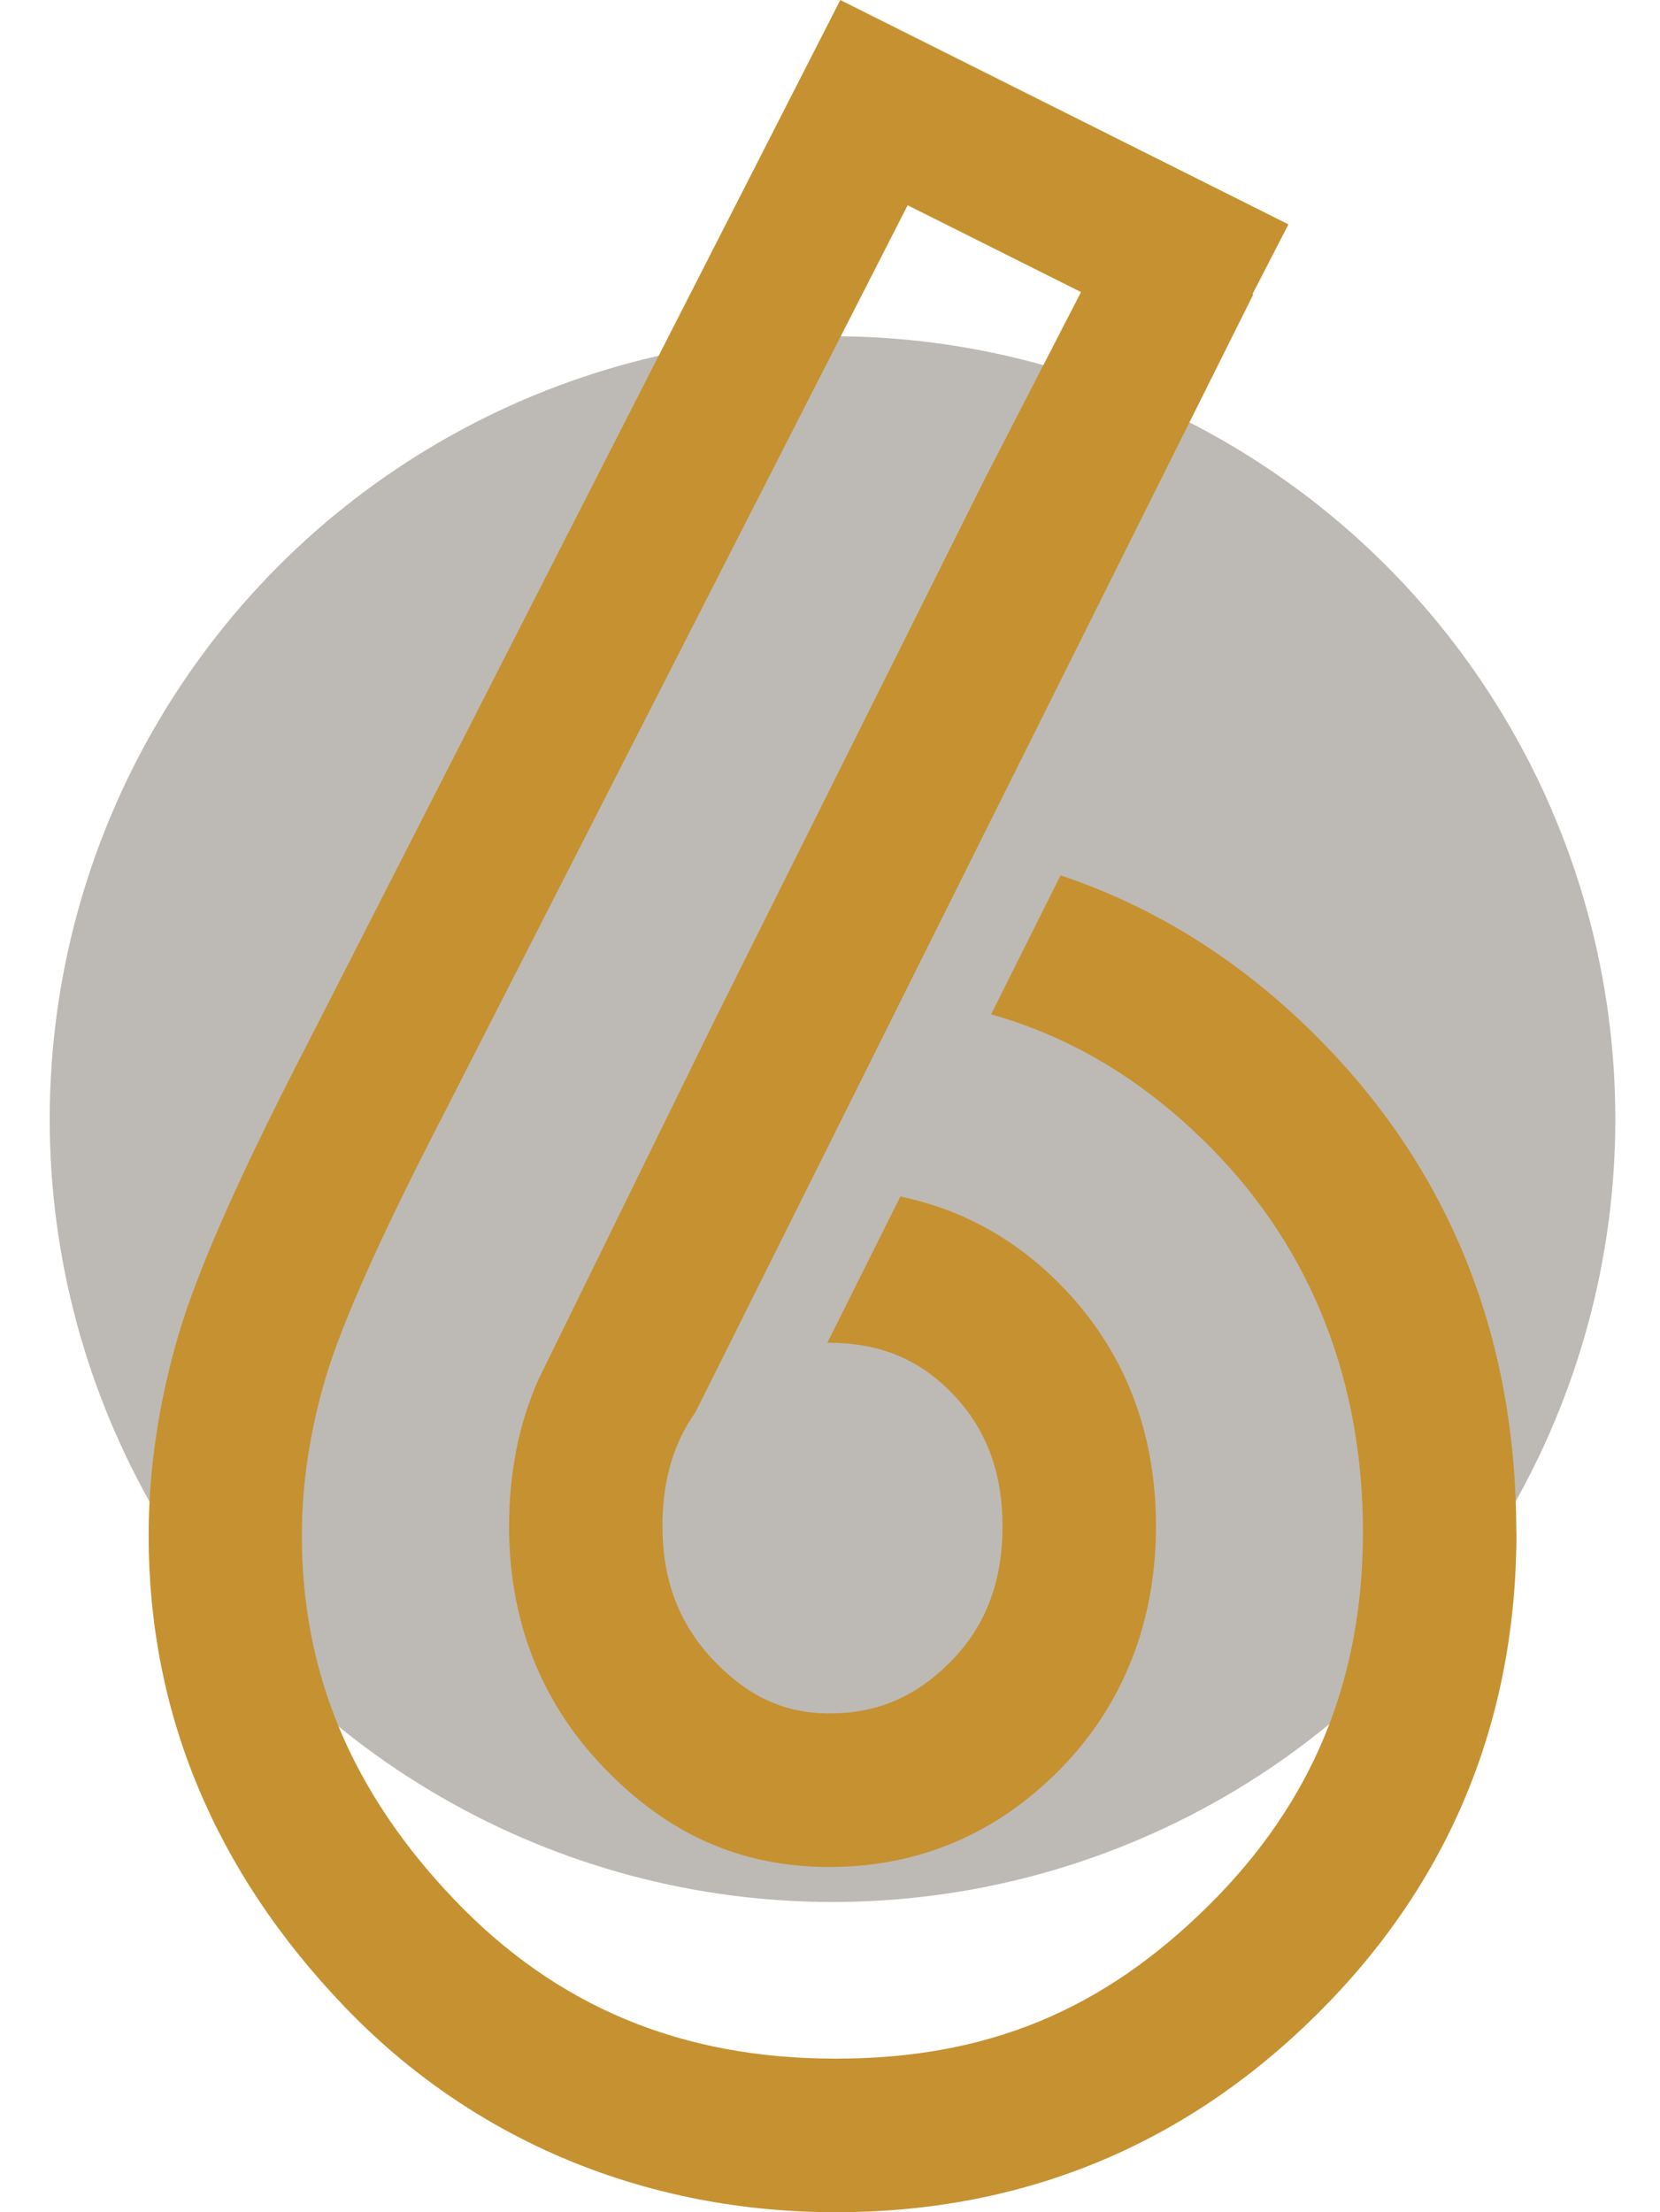
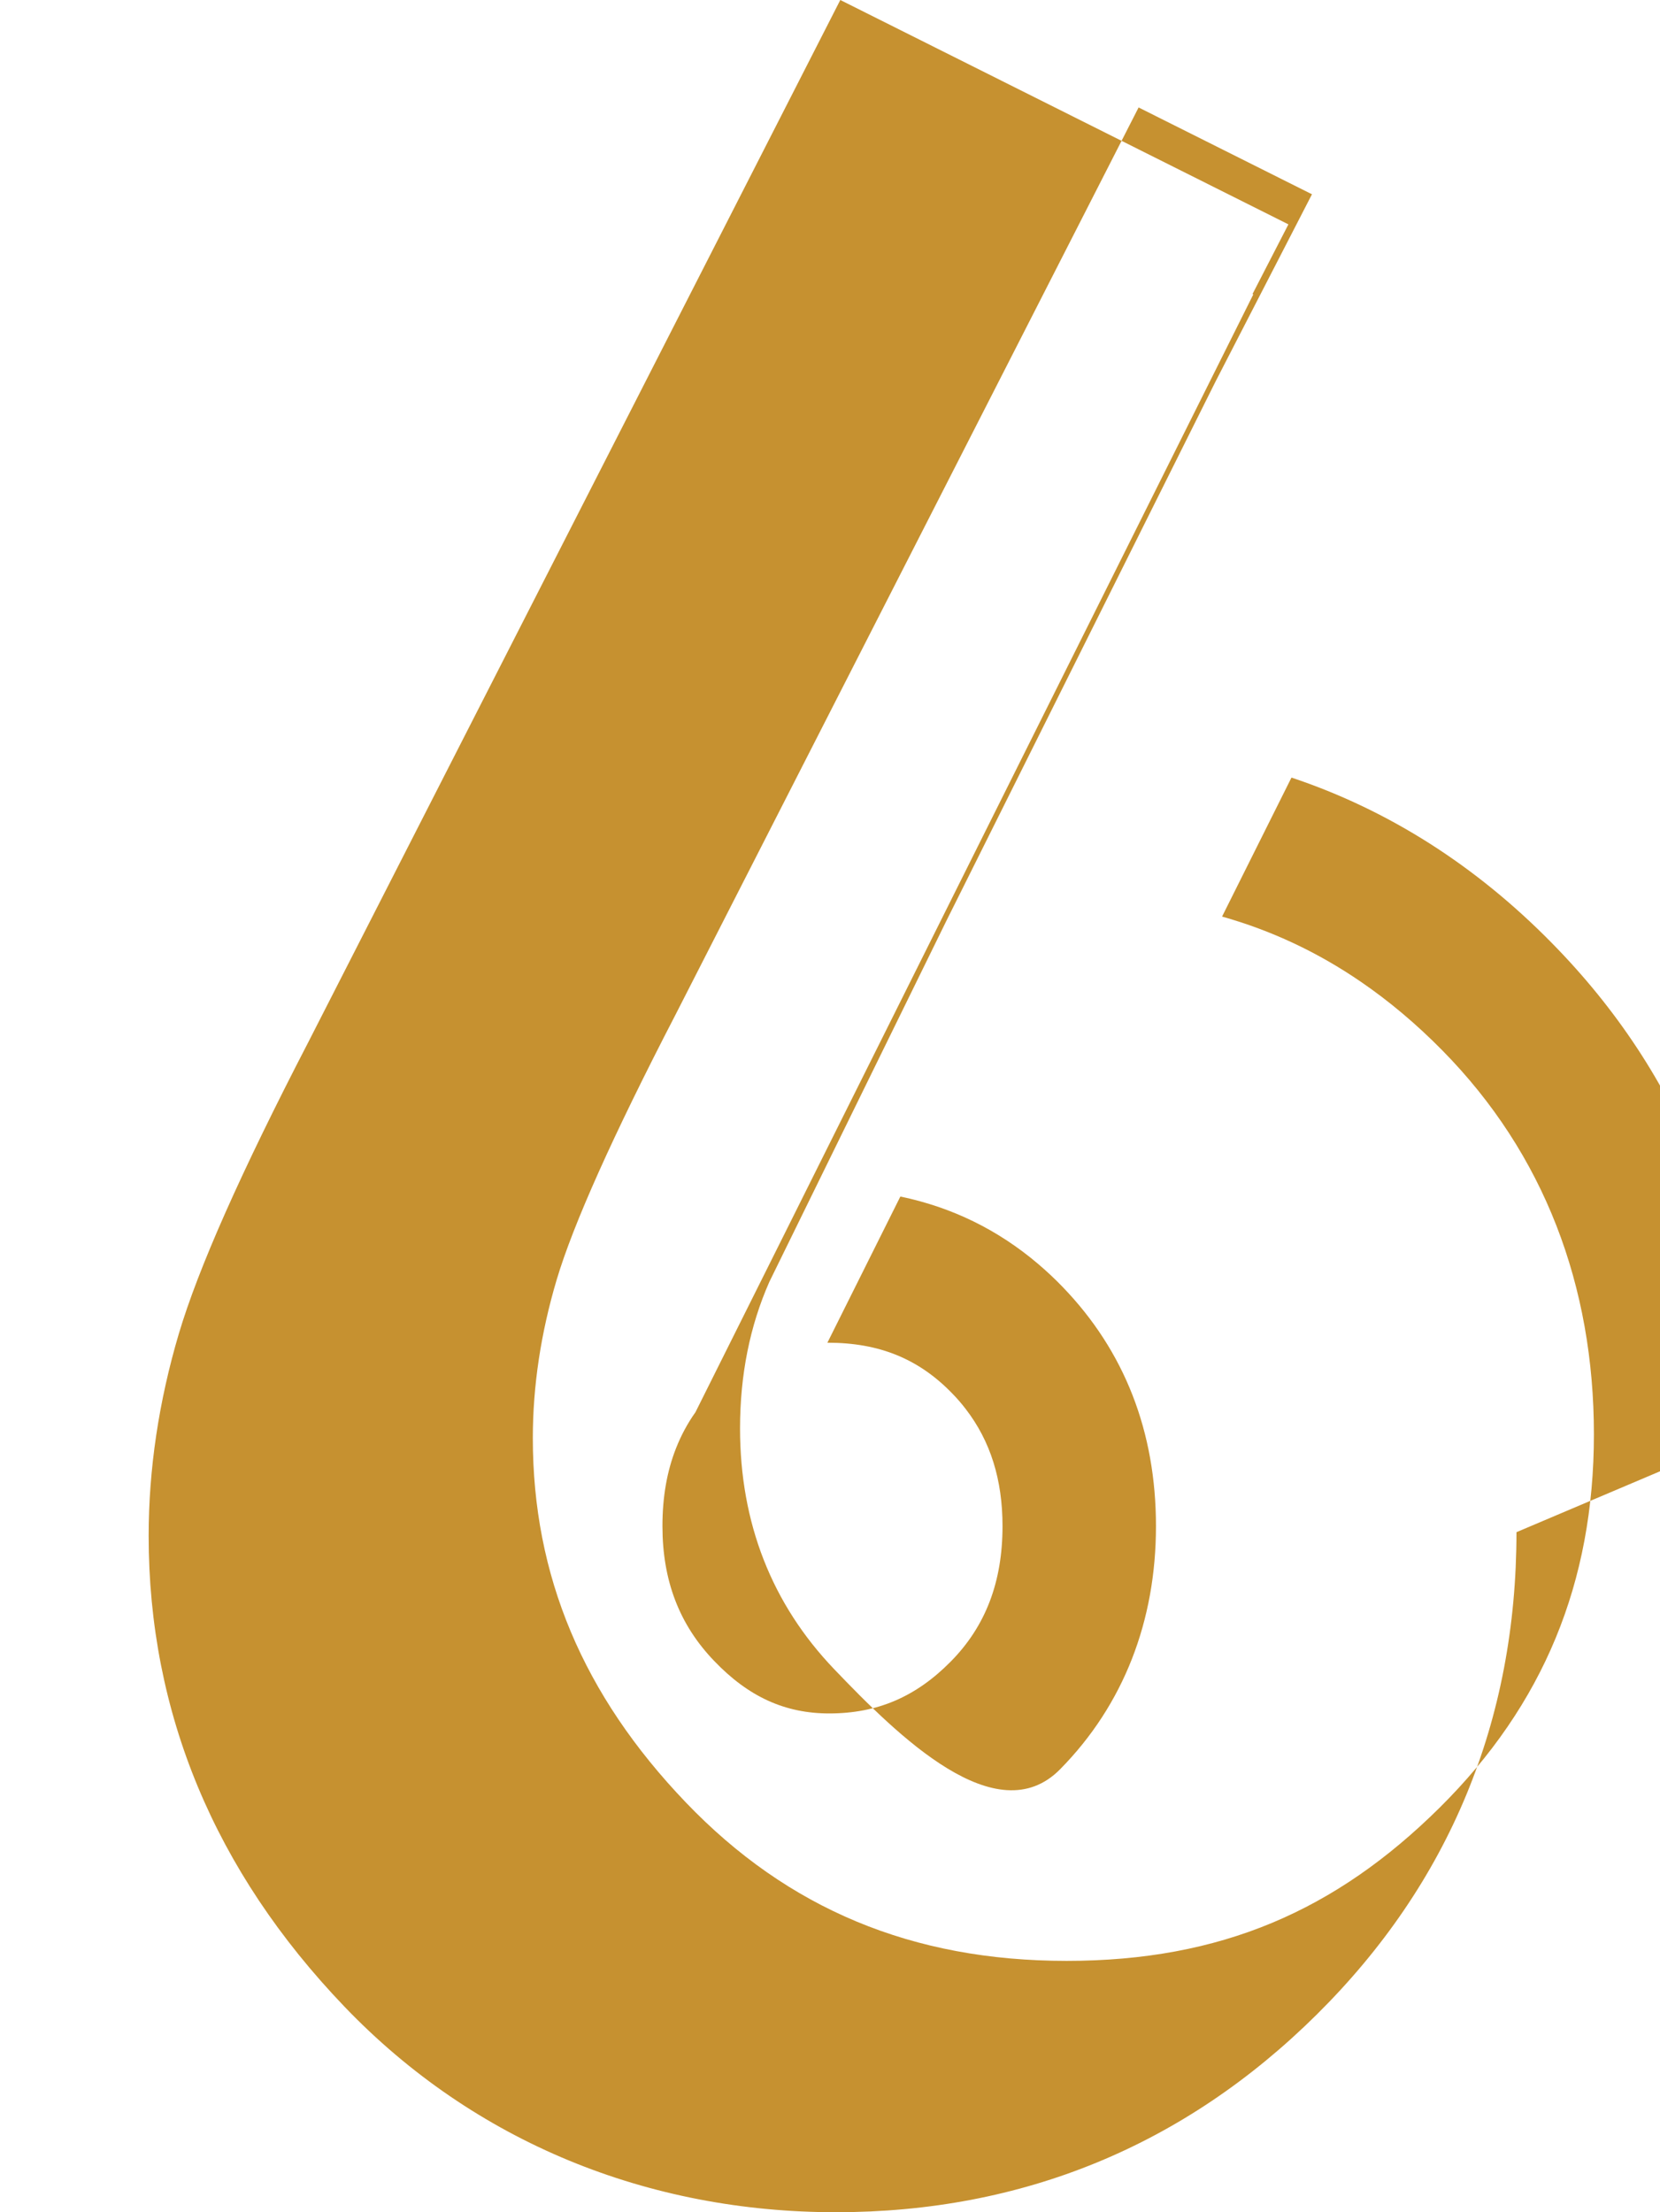
<svg xmlns="http://www.w3.org/2000/svg" id="Layer_1" data-name="Layer 1" viewBox="0 0 200.67 267.39">
  <defs>
    <style>
      .cls-1 {
        fill: #231909;
        opacity: .3;
      }

      .cls-2 {
        fill: #c69130;
      }
    </style>
  </defs>
-   <circle class="cls-1" cx="100.64" cy="135.27" r="94.63" />
-   <path class="cls-2" d="M183.32,185.2c0,22.8-8.12,42.42-24.14,58.3-16,15.86-35.56,23.9-58.14,23.9s-43.62-8.37-59.42-24.87c-15.69-16.38-23.65-35.52-23.65-56.88,0-8.06,1.23-16.27,3.64-24.41,2.36-7.94,7.49-19.49,15.67-35.29L101.58,0l54.17,27.12-4.24,8.23-.04.07-.06.12.1.05-.04.07-34.78,69.68-8.98,18-10.23,20.5-1.71,3.43-11.7,23.43c-.96,1.35-1.74,2.81-2.35,4.36-1.1,2.79-1.64,5.91-1.64,9.41,0,6.58,2.04,11.91,6.25,16.29,4.15,4.34,8.57,6.35,13.91,6.35,5.81,0,10.48-2,14.7-6.28,4.21-4.27,6.25-9.62,6.25-16.36,0-5.62-1.46-10.28-4.45-14.16-.5-.65-1.03-1.27-1.62-1.87-4.05-4.19-8.83-6.14-15.04-6.14h-.06l8.82-17.67c6.22,1.29,11.79,4.01,16.66,8.15,1.02.87,2.01,1.79,2.96,2.78,7.48,7.75,11.28,17.48,11.28,28.92s-3.9,21.57-11.58,29.37c-7.71,7.84-17.11,11.82-27.92,11.82s-19.63-4.06-27.3-12.07c-7.56-7.89-11.4-17.69-11.4-29.12,0-6.47,1.19-12.39,3.54-17.71l21.46-43.76,1.37-2.74,31.12-62.35,11.65-22.62-.29-.14-20.67-10.35-55.97,109.64c-7.54,14.56-12.38,25.35-14.38,32.07-1.91,6.42-2.88,12.85-2.88,19.12,0,16.64,6.05,31.05,18.5,44.05,12.34,12.88,27.4,19.15,46.03,19.15s32.51-6.06,45.09-18.52c12.55-12.44,18.65-27.21,18.65-45.13s-5.99-33.89-18.32-46.4c-3.13-3.18-6.41-5.94-9.84-8.29-5.21-3.57-10.79-6.2-16.79-7.89l8.39-16.8c5.88,1.96,11.46,4.63,16.74,7.99,5.21,3.32,10.12,7.31,14.71,11.98,15.69,15.93,23.65,35.92,23.65,59.41Z" />
+   <path class="cls-2" d="M183.32,185.2c0,22.8-8.12,42.42-24.14,58.3-16,15.86-35.56,23.9-58.14,23.9s-43.62-8.37-59.42-24.87c-15.69-16.38-23.65-35.52-23.65-56.88,0-8.06,1.23-16.27,3.64-24.41,2.36-7.94,7.49-19.49,15.67-35.29L101.58,0l54.17,27.12-4.24,8.23-.04.07-.06.12.1.05-.04.07-34.78,69.68-8.98,18-10.23,20.5-1.71,3.43-11.7,23.43c-.96,1.35-1.74,2.81-2.35,4.36-1.1,2.79-1.64,5.91-1.64,9.41,0,6.58,2.04,11.91,6.25,16.29,4.15,4.34,8.57,6.35,13.91,6.35,5.81,0,10.48-2,14.7-6.28,4.21-4.27,6.25-9.62,6.25-16.36,0-5.62-1.46-10.28-4.45-14.16-.5-.65-1.03-1.27-1.62-1.87-4.05-4.19-8.83-6.14-15.04-6.14h-.06l8.82-17.67c6.22,1.29,11.79,4.01,16.66,8.15,1.02.87,2.01,1.79,2.96,2.78,7.48,7.75,11.28,17.48,11.28,28.92s-3.9,21.57-11.58,29.37s-19.63-4.06-27.3-12.07c-7.56-7.89-11.4-17.69-11.4-29.12,0-6.47,1.19-12.39,3.54-17.71l21.46-43.76,1.37-2.74,31.12-62.35,11.65-22.62-.29-.14-20.67-10.35-55.97,109.64c-7.54,14.56-12.38,25.35-14.38,32.07-1.91,6.42-2.88,12.85-2.88,19.12,0,16.64,6.05,31.05,18.5,44.05,12.34,12.88,27.4,19.15,46.03,19.15s32.51-6.06,45.09-18.52c12.55-12.44,18.65-27.21,18.65-45.13s-5.99-33.89-18.32-46.4c-3.13-3.18-6.41-5.94-9.84-8.29-5.21-3.57-10.79-6.2-16.79-7.89l8.39-16.8c5.88,1.96,11.46,4.63,16.74,7.99,5.21,3.32,10.12,7.31,14.71,11.98,15.69,15.93,23.65,35.92,23.65,59.41Z" />
</svg>